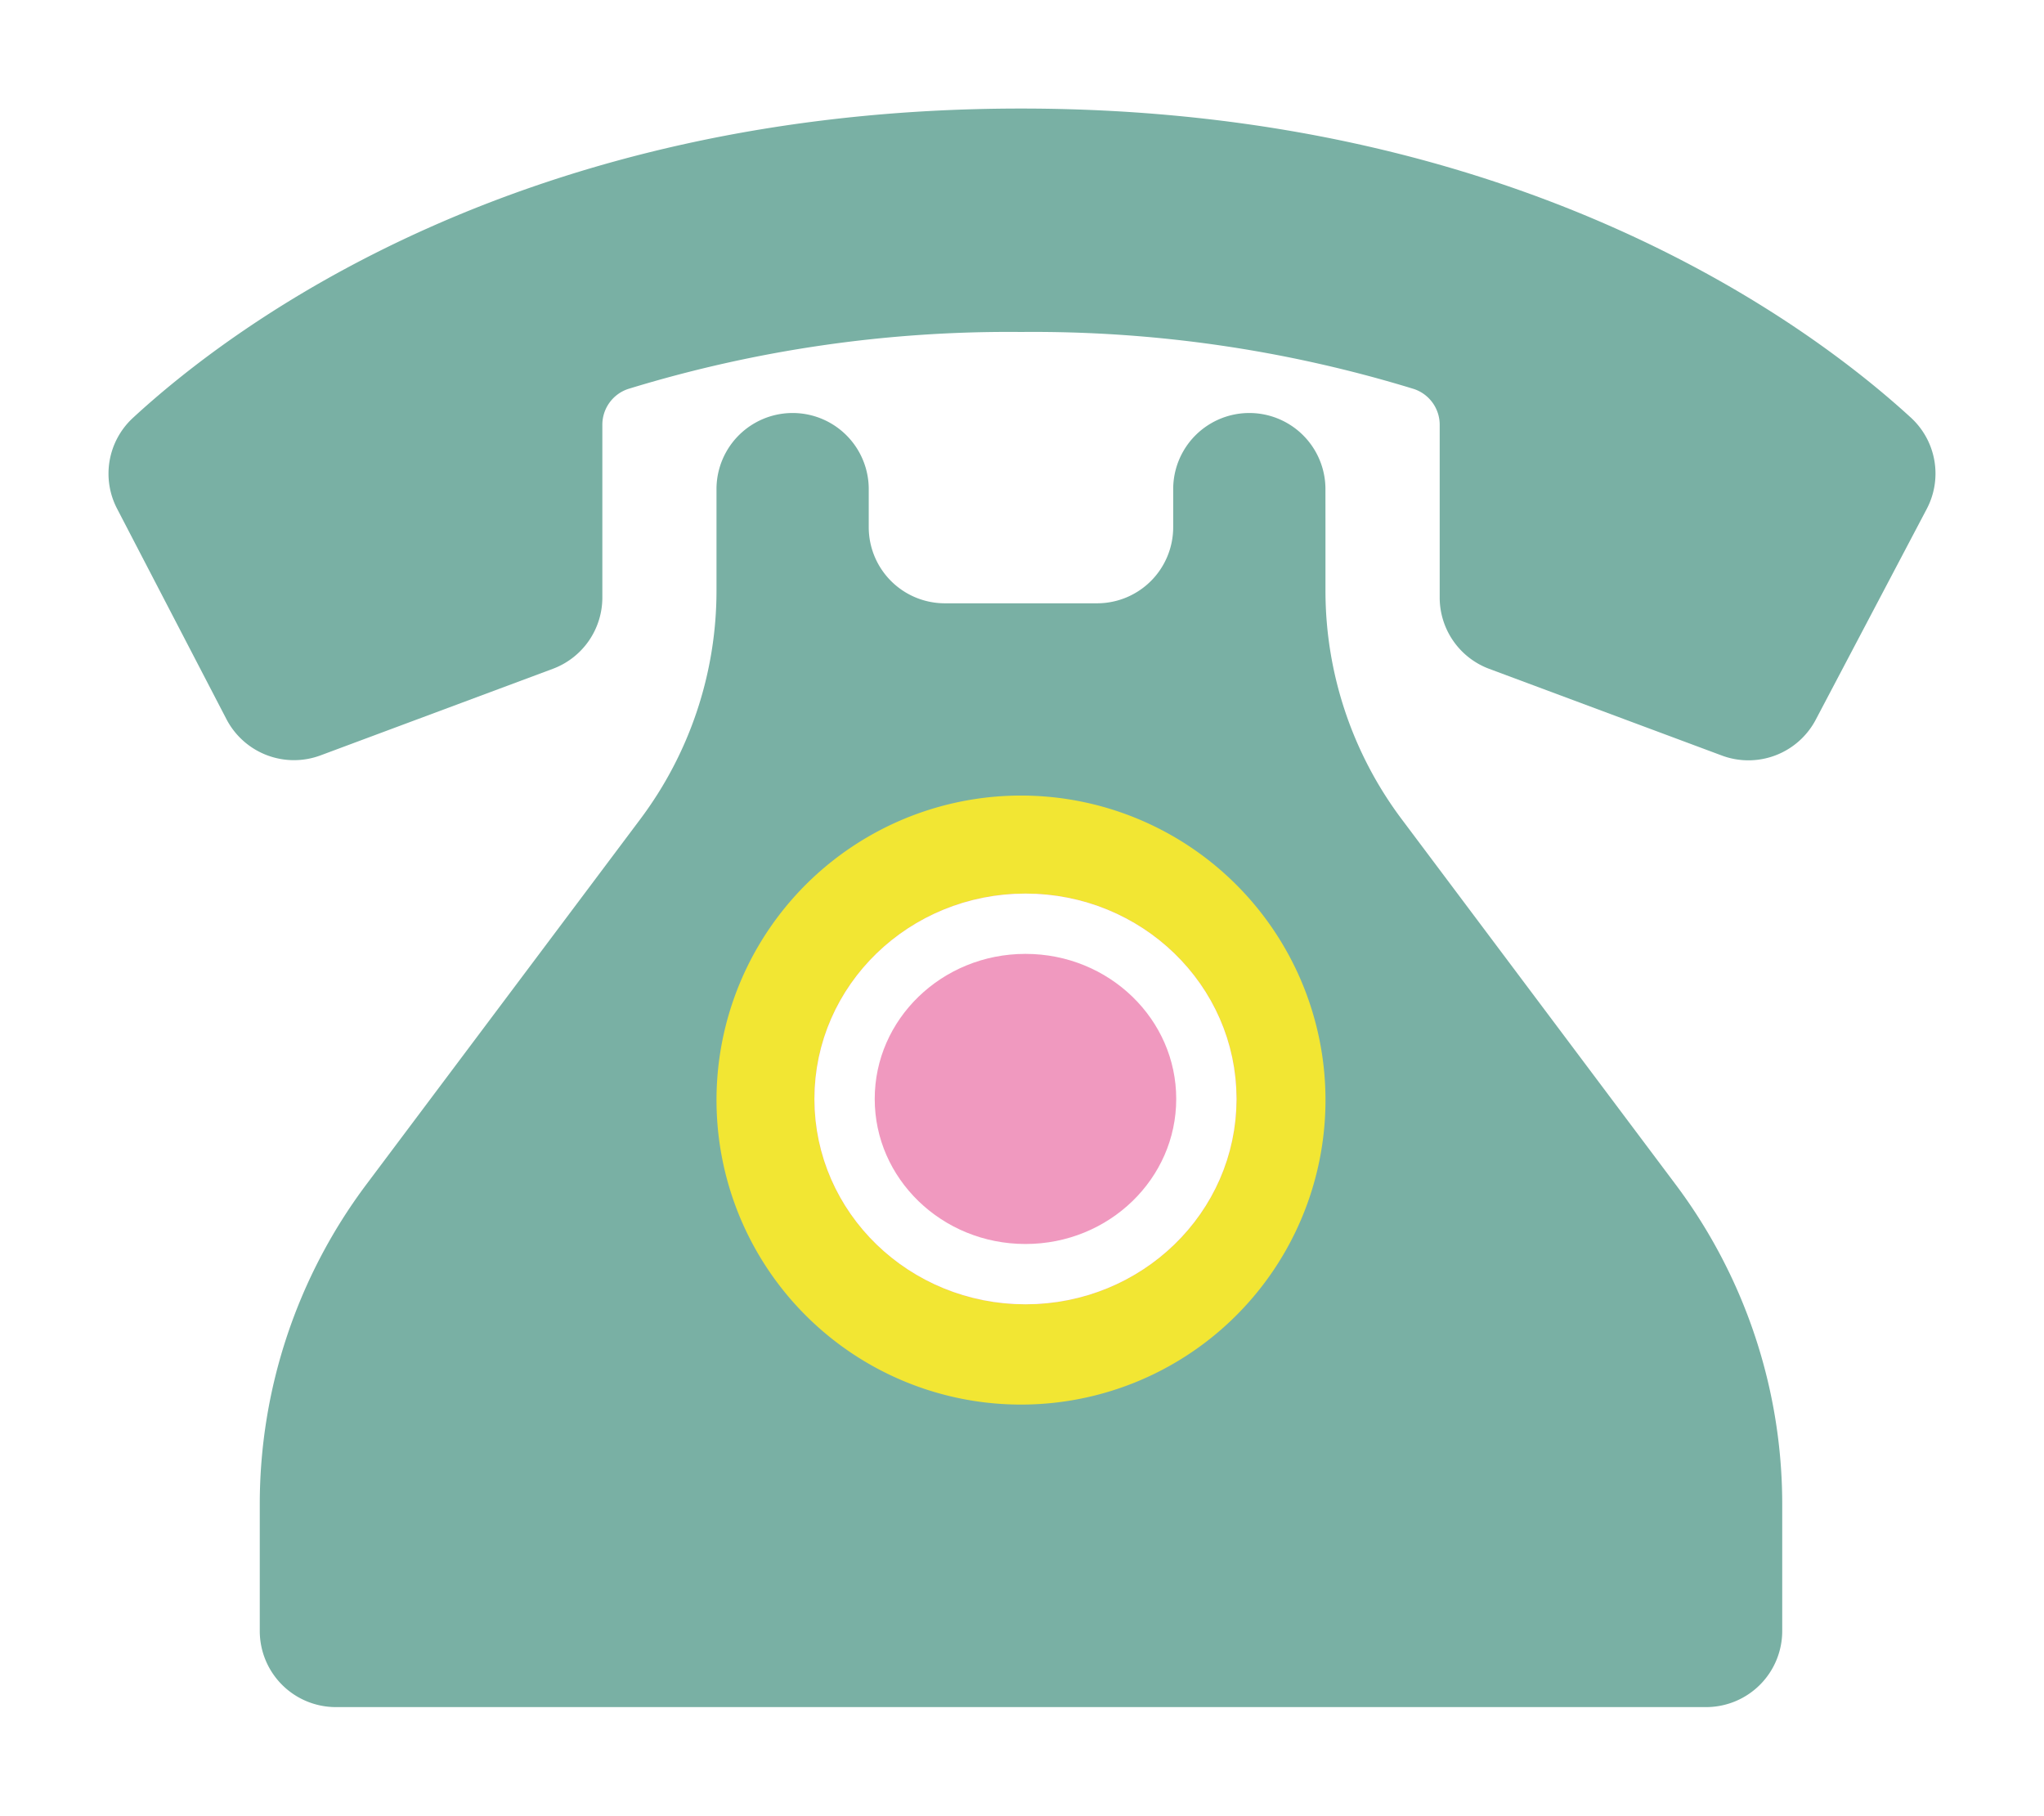
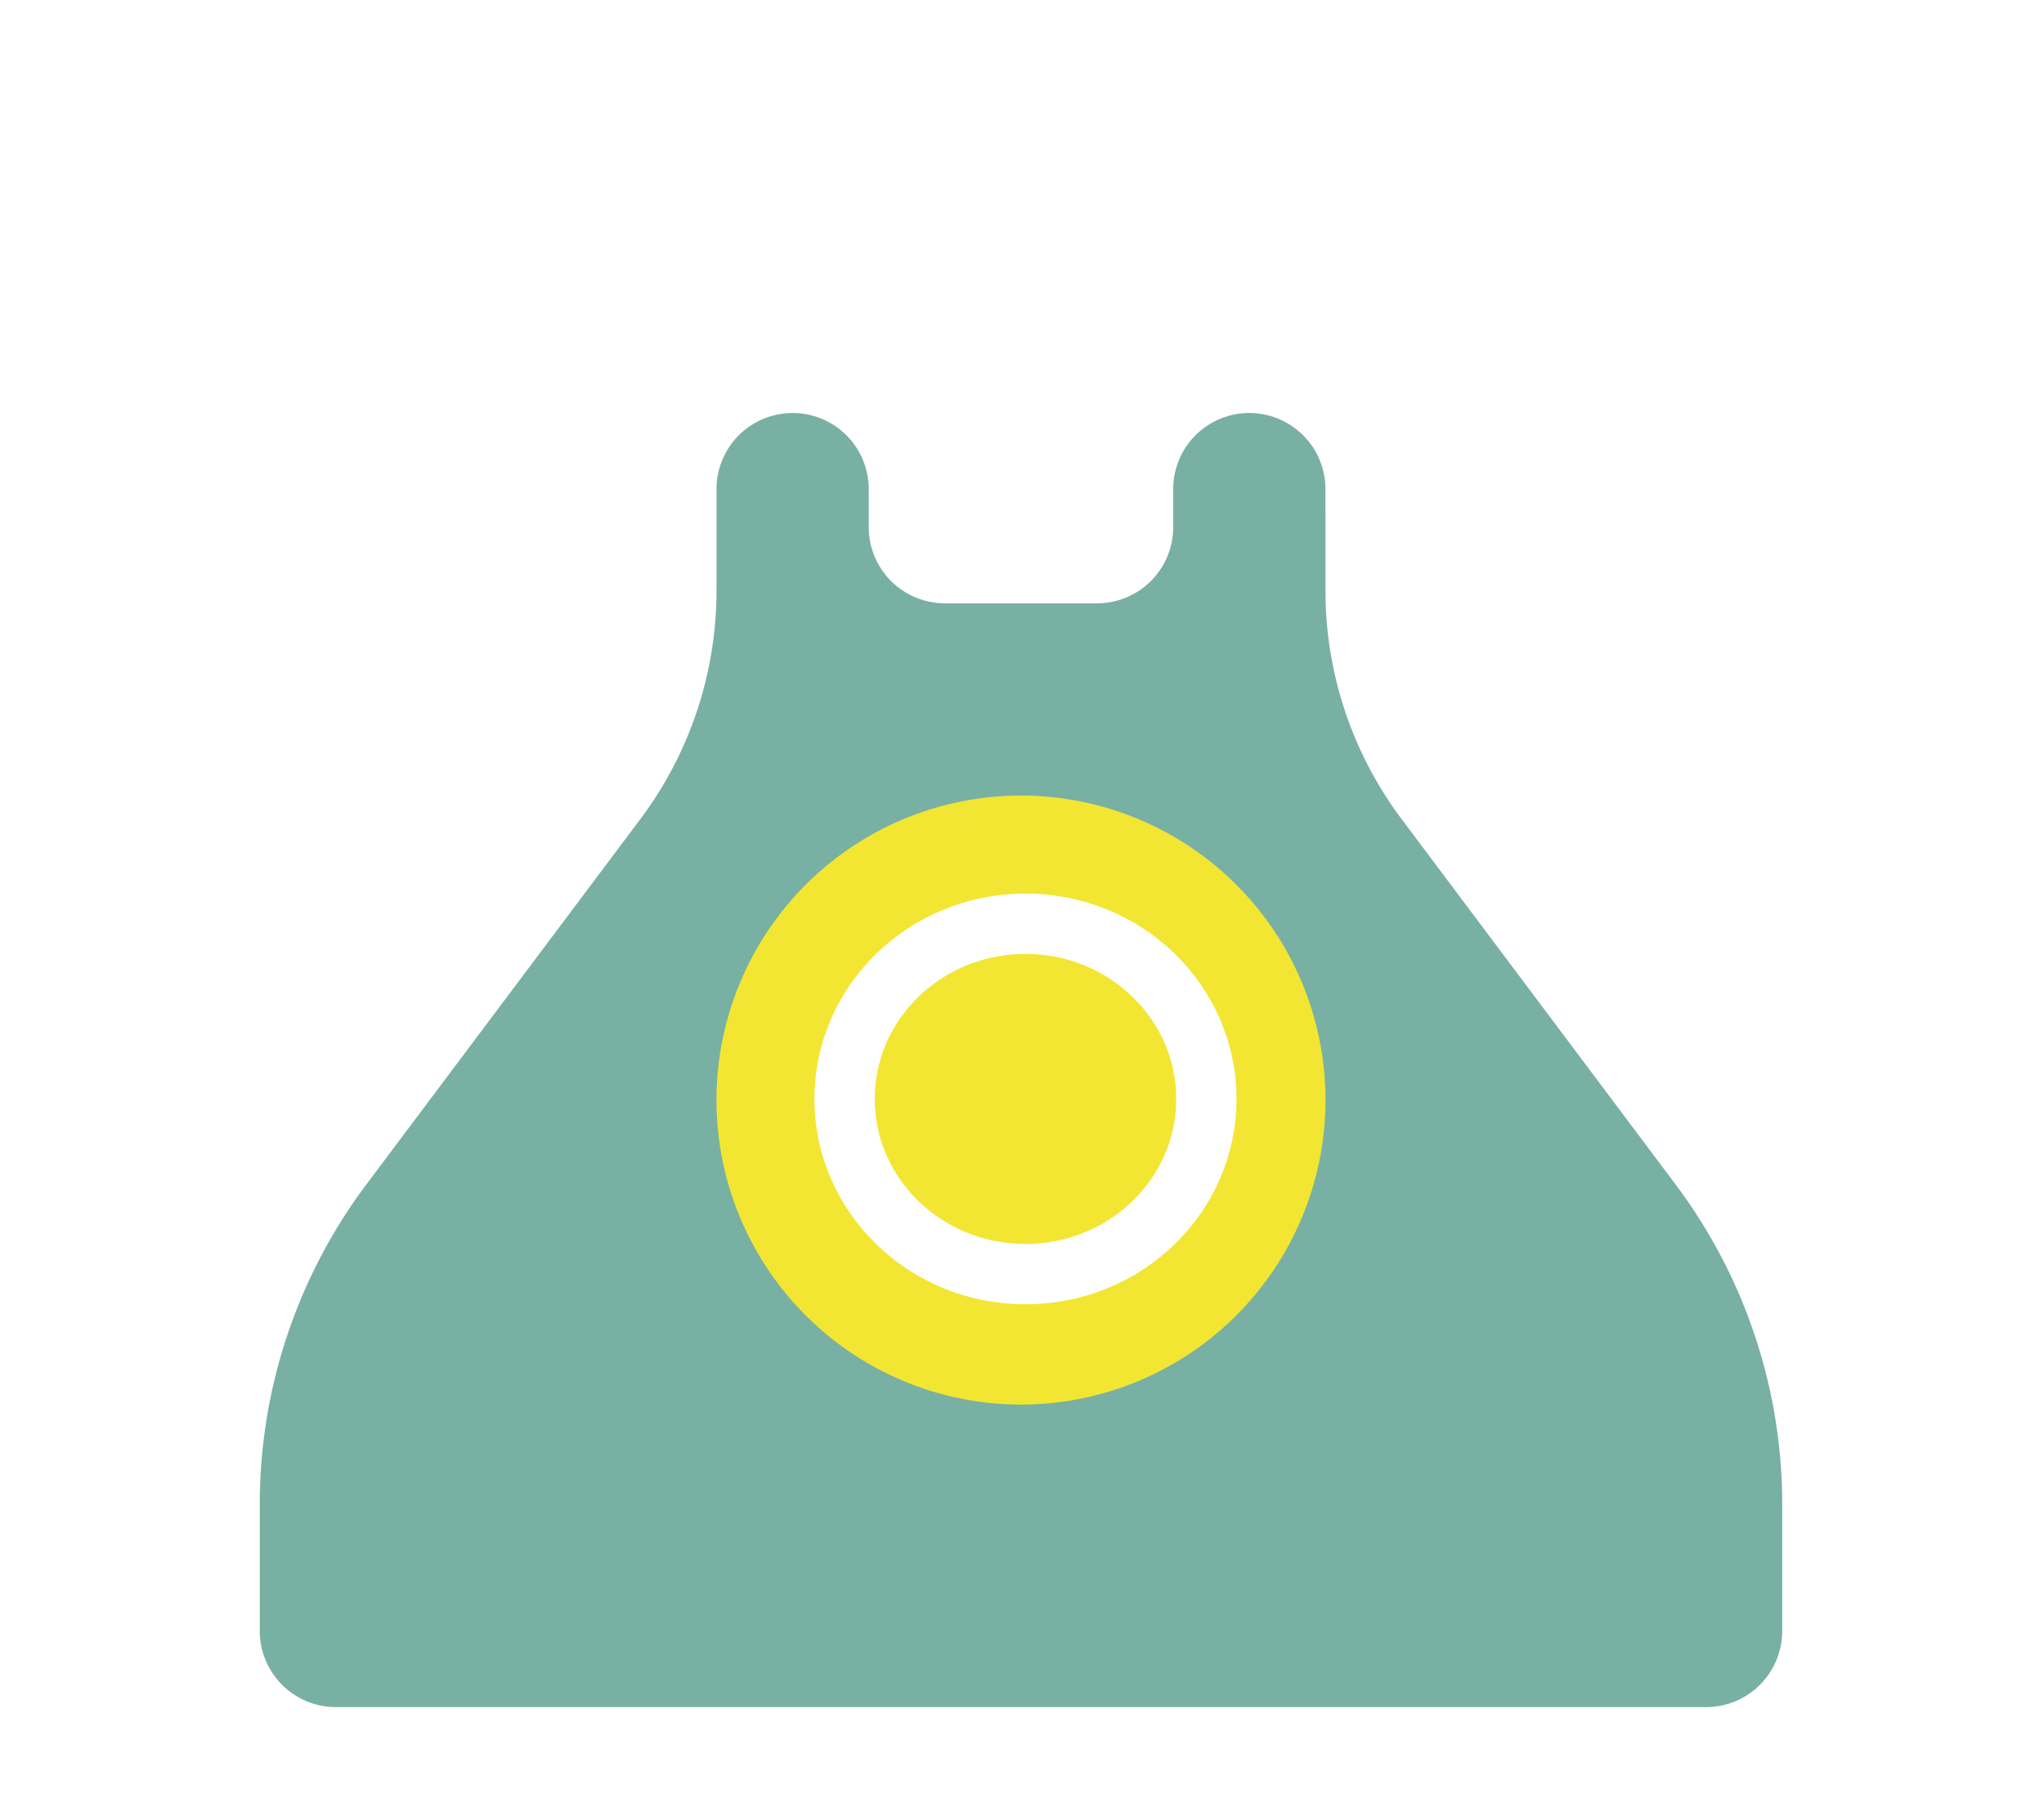
<svg xmlns="http://www.w3.org/2000/svg" width="169.486" height="150.549" viewBox="0 0 169.486 150.549">
  <defs>
    <filter id="a" x="12.543" y="25.247" width="144.238" height="125.302" filterUnits="userSpaceOnUse">
      <feOffset dy="3" input="SourceAlpha" />
      <feGaussianBlur stdDeviation="3" result="b" />
      <feFlood flood-opacity="0.161" />
      <feComposite operator="in" in2="b" />
      <feComposite in="SourceGraphic" />
    </filter>
    <filter id="c" x="0" y="0" width="169.486" height="72.043" filterUnits="userSpaceOnUse">
      <feOffset dy="3" input="SourceAlpha" />
      <feGaussianBlur stdDeviation="3" result="d" />
      <feFlood flood-opacity="0.161" />
      <feComposite operator="in" in2="d" />
      <feComposite in="SourceGraphic" />
    </filter>
  </defs>
  <g transform="translate(-869.784 -2430.91)">
    <g transform="translate(878.784 2436.91)">
      <g transform="matrix(1, 0, 0, 1, -9, -6)" filter="url(#a)">
        <path d="M104.926,42.8v5.26A31.562,31.562,0,0,0,111.238,67l22.723,30.3A44.182,44.182,0,0,1,142.8,123.8v10.52a6.311,6.311,0,0,1-6.312,6.312H22.872a6.311,6.311,0,0,1-6.312-6.312V123.8A44.181,44.181,0,0,1,25.4,97.294L48.119,67a31.562,31.562,0,0,0,6.312-18.936V39.646a6.312,6.312,0,0,1,12.624,0V42.8a6.312,6.312,0,0,0,6.312,6.312H85.99A6.311,6.311,0,0,0,92.3,42.8V39.646a6.312,6.312,0,0,1,12.624,0Z" transform="translate(4.98 -2.09)" fill="#79b0a4" />
      </g>
      <g transform="matrix(1, 0, 0, 1, -9, -6)" filter="url(#c)">
-         <path d="M141.56,50.672l9.19-17.449a6.293,6.293,0,0,0-1.276-7.572C141.064,17.934,117.069,0,75.663,0,34.223,0,10.339,17.962,2,25.669A6.291,6.291,0,0,0,.72,33.2L9.777,50.63a6.312,6.312,0,0,0,7.805,3l19.256-7.175a6.311,6.311,0,0,0,4.108-5.915v-14.3a3.127,3.127,0,0,1,2.148-2.993,107.5,107.5,0,0,1,32.567-4.722A107.507,107.507,0,0,1,108.23,23.25a3.128,3.128,0,0,1,2.148,2.993v14.3a6.311,6.311,0,0,0,4.108,5.915l19.287,7.186a6.31,6.31,0,0,0,7.788-2.973" transform="translate(9 6)" fill="#79b0a4" />
-       </g>
+         </g>
      <path d="M117.054,104.414A25.248,25.248,0,1,1,91.807,79.167a25.247,25.247,0,0,1,25.247,25.247" transform="translate(-16.146 -19.204)" fill="#f2e633" />
    </g>
    <g transform="translate(937.315 2505)" fill="#f099bf" stroke="#fff" stroke-width="5">
-       <ellipse cx="17.5" cy="17.027" rx="17.5" ry="17.027" stroke="none" />
      <ellipse cx="17.5" cy="17.027" rx="15" ry="14.527" fill="none" />
    </g>
  </g>
</svg>